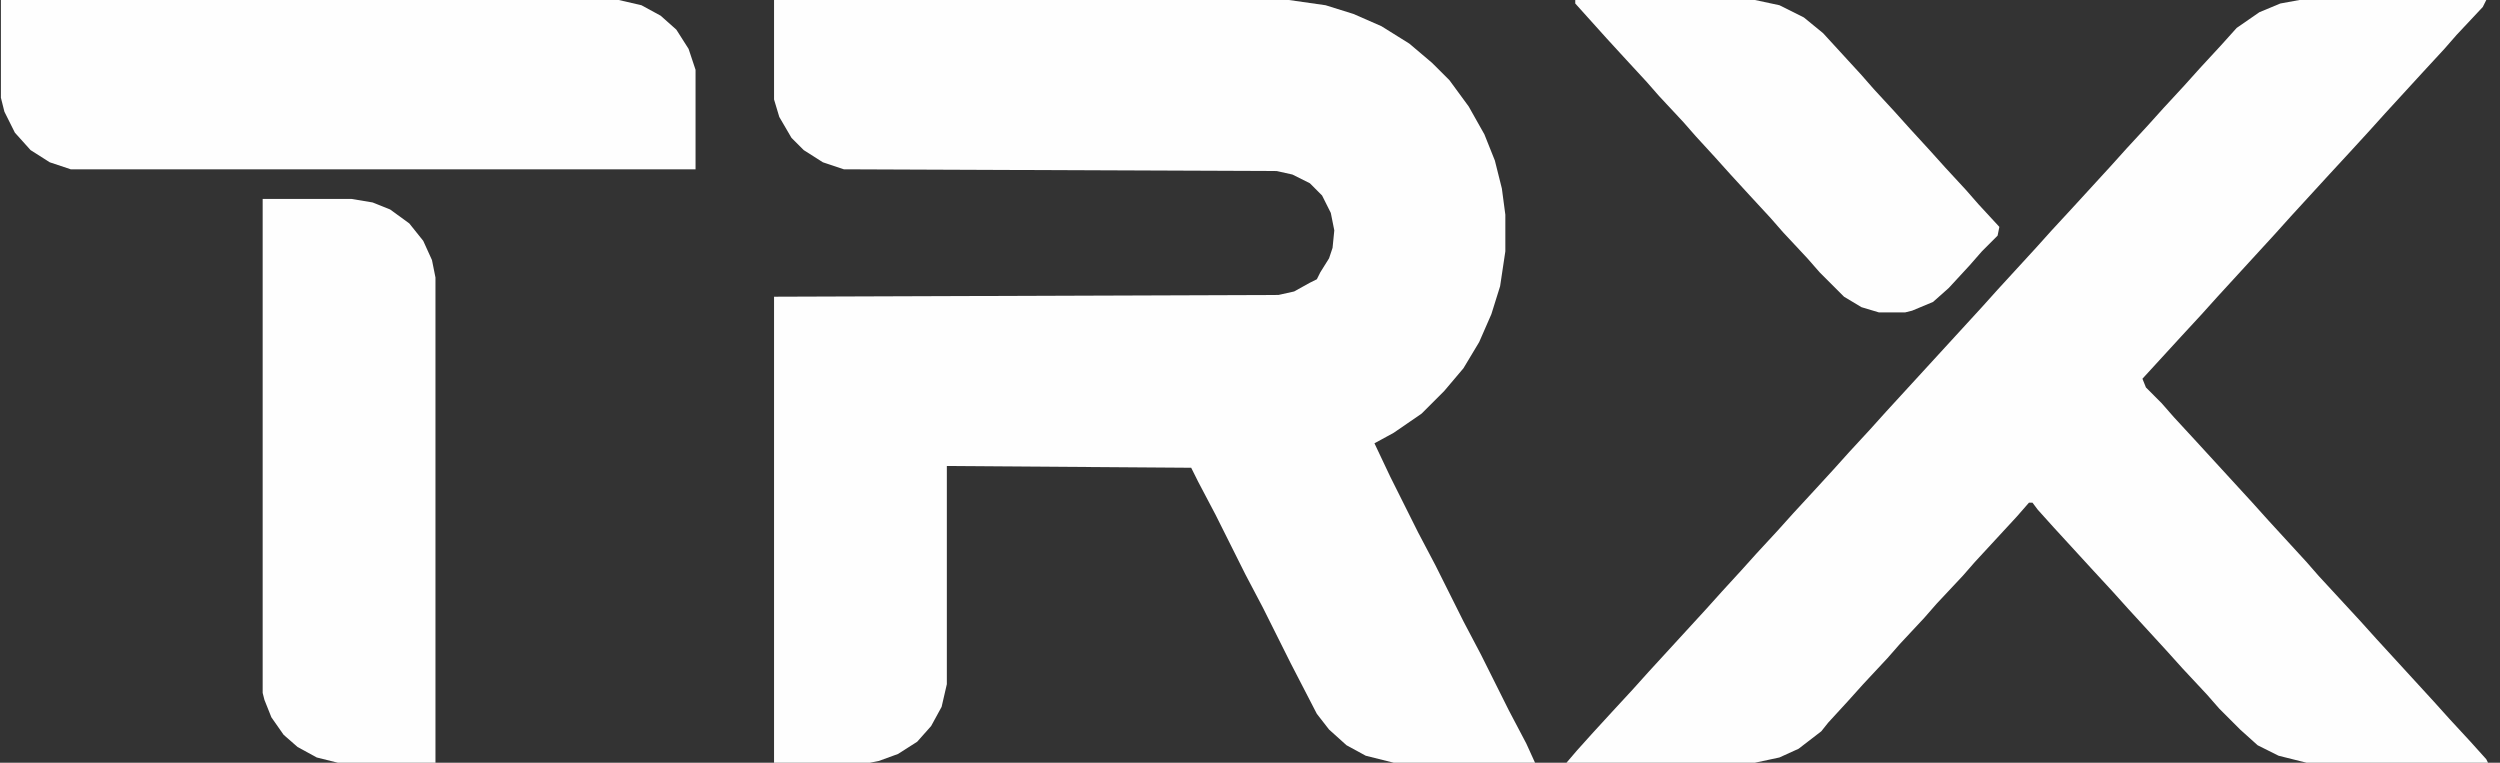
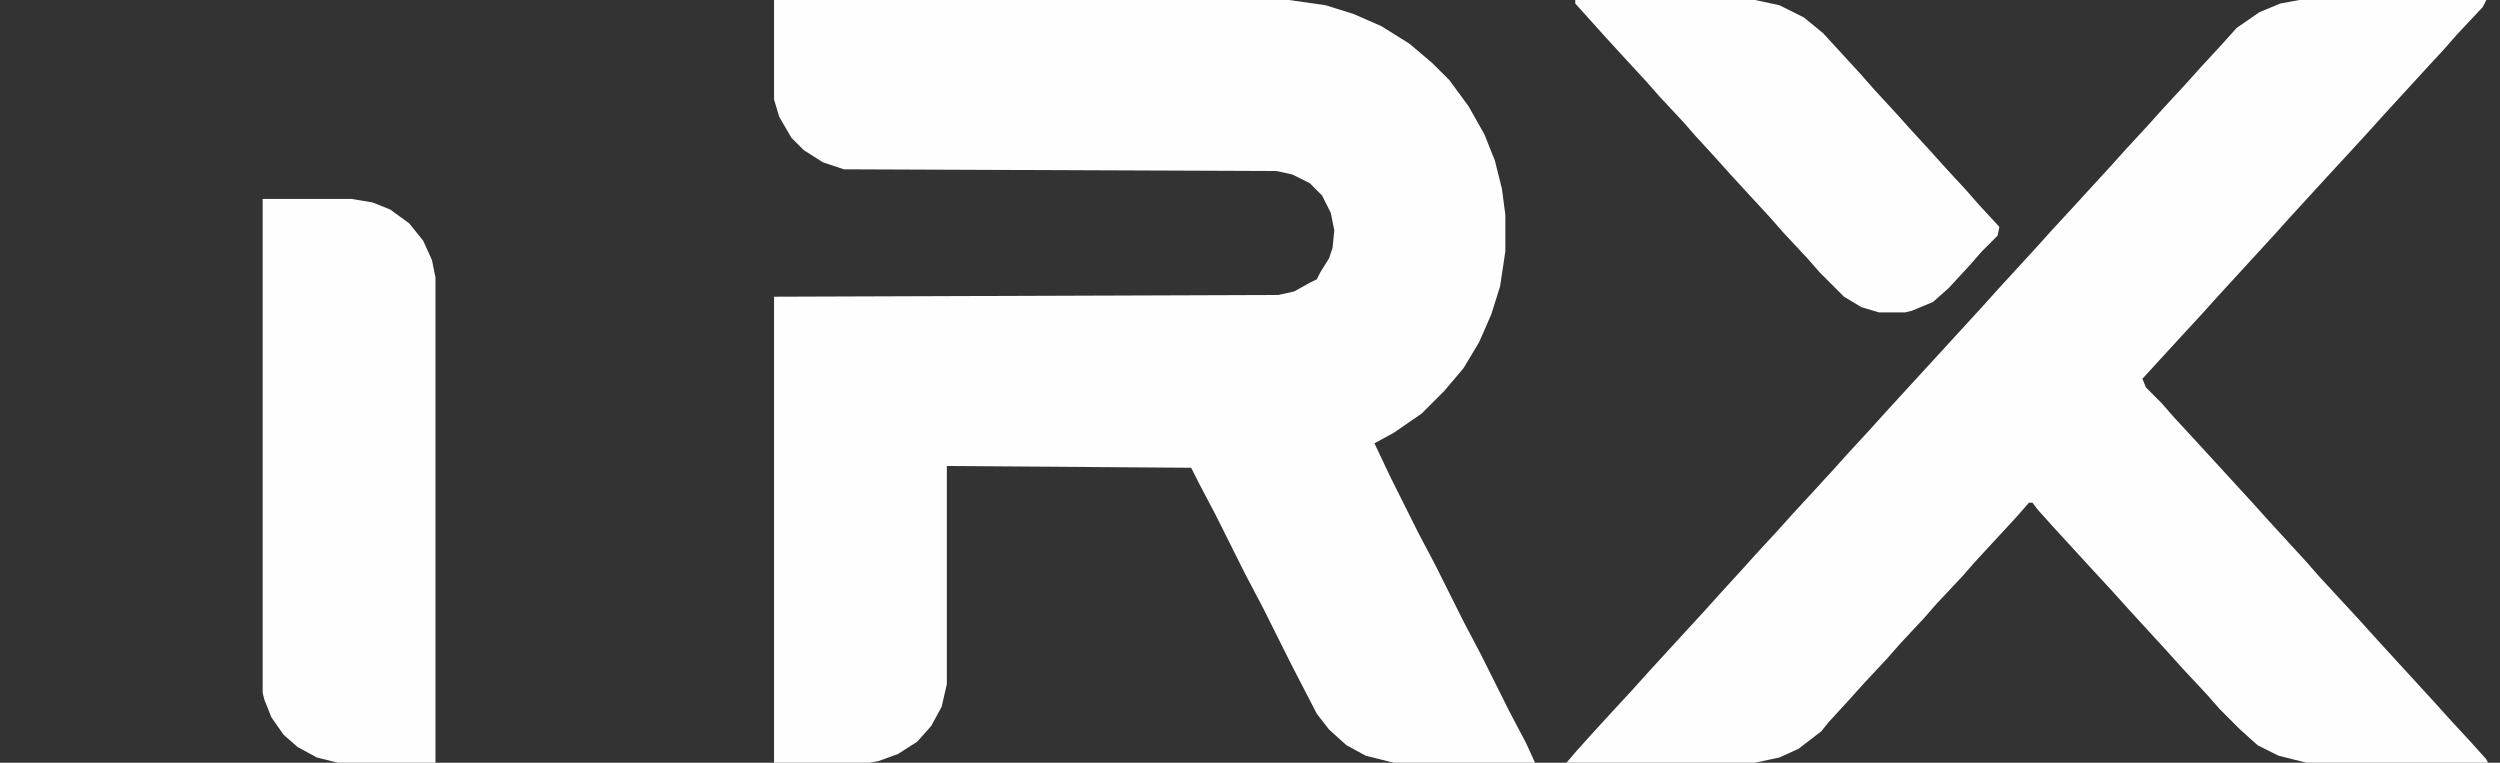
<svg xmlns="http://www.w3.org/2000/svg" width="118" height="36" viewBox="0 0 118 36" fill="none">
  <rect x="0" y="0" width="118" height="36" fill="#333333" stroke="none" />
  <g clip-path="url(#clip0_1422_710)">
    <path d="M36.535 0H60.837L62.567 0.247L63.885 0.659L65.203 1.236L66.521 2.059L67.592 2.966L68.416 3.789L69.322 5.025L70.064 6.343L70.558 7.579L70.888 8.897L71.052 10.133V11.863L70.805 13.51L70.393 14.828L69.817 16.146L69.075 17.382L68.169 18.453L67.098 19.524L65.78 20.43L64.874 20.924L65.615 22.49L66.933 25.126L67.757 26.691L69.075 29.327L69.899 30.892L71.217 33.529L72.041 35.094L72.453 36H65.78L64.462 35.67L63.556 35.176L62.732 34.435L62.155 33.693L60.92 31.304L59.602 28.668L58.778 27.103L57.377 24.302L56.553 22.737L56.224 22.078L44.691 21.995V32.293L44.444 33.364L43.949 34.27L43.29 35.011L42.384 35.588L41.478 35.918L41.066 36H36.535V14.005L60.343 13.922L61.084 13.757L61.826 13.345L62.155 13.181L62.32 12.851L62.732 12.192L62.897 11.698L62.979 10.874L62.814 10.05L62.402 9.227L61.826 8.65L61.002 8.238L60.261 8.073L39.83 7.991L38.842 7.661L37.936 7.085L37.359 6.508L36.782 5.519L36.535 4.696V0Z" fill="#FEFEFE" />
    <path d="M108.537 0H117.352L117.187 0.33L115.951 1.648L115.375 2.307L114.386 3.378L112.574 5.355L111.832 6.178L110.926 7.167L109.937 8.238L108.125 10.215L107.384 11.039L104.665 14.005L103.924 14.828L102.935 15.899L101.123 17.876L101.288 18.288L102.029 19.03L102.606 19.689L103.594 20.76L106.313 23.725L107.054 24.549L108.867 26.526L109.443 27.185L111.42 29.327L112.162 30.151L114.88 33.117L115.622 33.941L116.61 35.011L117.352 35.835L117.434 36H108.867L107.548 35.67L106.56 35.176L105.736 34.435L104.748 33.446L104.171 32.787L103.018 31.552L102.276 30.728L100.464 28.751L99.722 27.927L98.734 26.856L96.921 24.879L96.18 24.055L95.933 23.725H95.768L95.192 24.384L93.214 26.526L92.638 27.185L91.402 28.503L90.825 29.163L89.672 30.398L89.095 31.057L87.942 32.293L87.201 33.117L86.294 34.105L85.965 34.517L84.894 35.341L83.988 35.753L82.835 36H73.938L74.432 35.423L75.173 34.599L76.079 33.611L77.068 32.54L77.809 31.716L80.528 28.751L81.269 27.927L82.175 26.938L82.917 26.114L83.906 25.044L84.647 24.22L85.635 23.149L86.542 22.16L87.283 21.336L88.272 20.265L89.013 19.442L93.544 14.499L94.285 13.675L96.098 11.698L96.839 10.874L97.828 9.803L99.64 7.826L100.381 7.002L101.37 5.931L102.111 5.108L103.1 4.037L103.841 3.213L104.83 2.142L105.571 1.318L106.642 0.577L107.631 0.165L108.537 0Z" fill="#FEFEFE" />
-     <path d="M0.043 0H29.205L30.276 0.247L31.183 0.741L31.924 1.4L32.501 2.307L32.83 3.295V7.991H3.338L2.35 7.661L1.443 7.085L0.702 6.261L0.208 5.272L0.043 4.613V0Z" fill="#FEFEFE" />
    <path d="M12.398 9.391H16.6L17.588 9.556L18.412 9.886L19.318 10.545L19.977 11.368L20.389 12.275L20.554 13.098V36H15.941L14.952 35.753L14.046 35.259L13.387 34.682L12.81 33.858L12.481 33.034L12.398 32.705V9.391Z" fill="#FEFEFE" />
    <path d="M74.352 0H82.837L83.99 0.247L85.143 0.824L86.049 1.565L87.862 3.542L88.439 4.201L89.427 5.272L90.168 6.096L91.075 7.085L91.816 7.908L92.805 8.979L93.381 9.638L94.37 10.709L94.287 11.121L93.546 11.863L92.969 12.522L91.981 13.593L91.239 14.252L90.251 14.664L89.921 14.746H88.686L87.862 14.499L87.038 14.005L85.885 12.851L85.308 12.192L84.155 10.957L83.578 10.297L82.59 9.227L81.683 8.238L80.942 7.414L80.036 6.426L79.459 5.767L78.306 4.531L77.729 3.872L76.741 2.801L75.834 1.812L74.352 0.165V0Z" fill="#FEFEFE" />
  </g>
  <defs>
    <clipPath id="clip0_1422_710">
      <rect width="117.391" height="36" fill="white" transform="translate(0.043)" />
    </clipPath>
  </defs>
</svg>